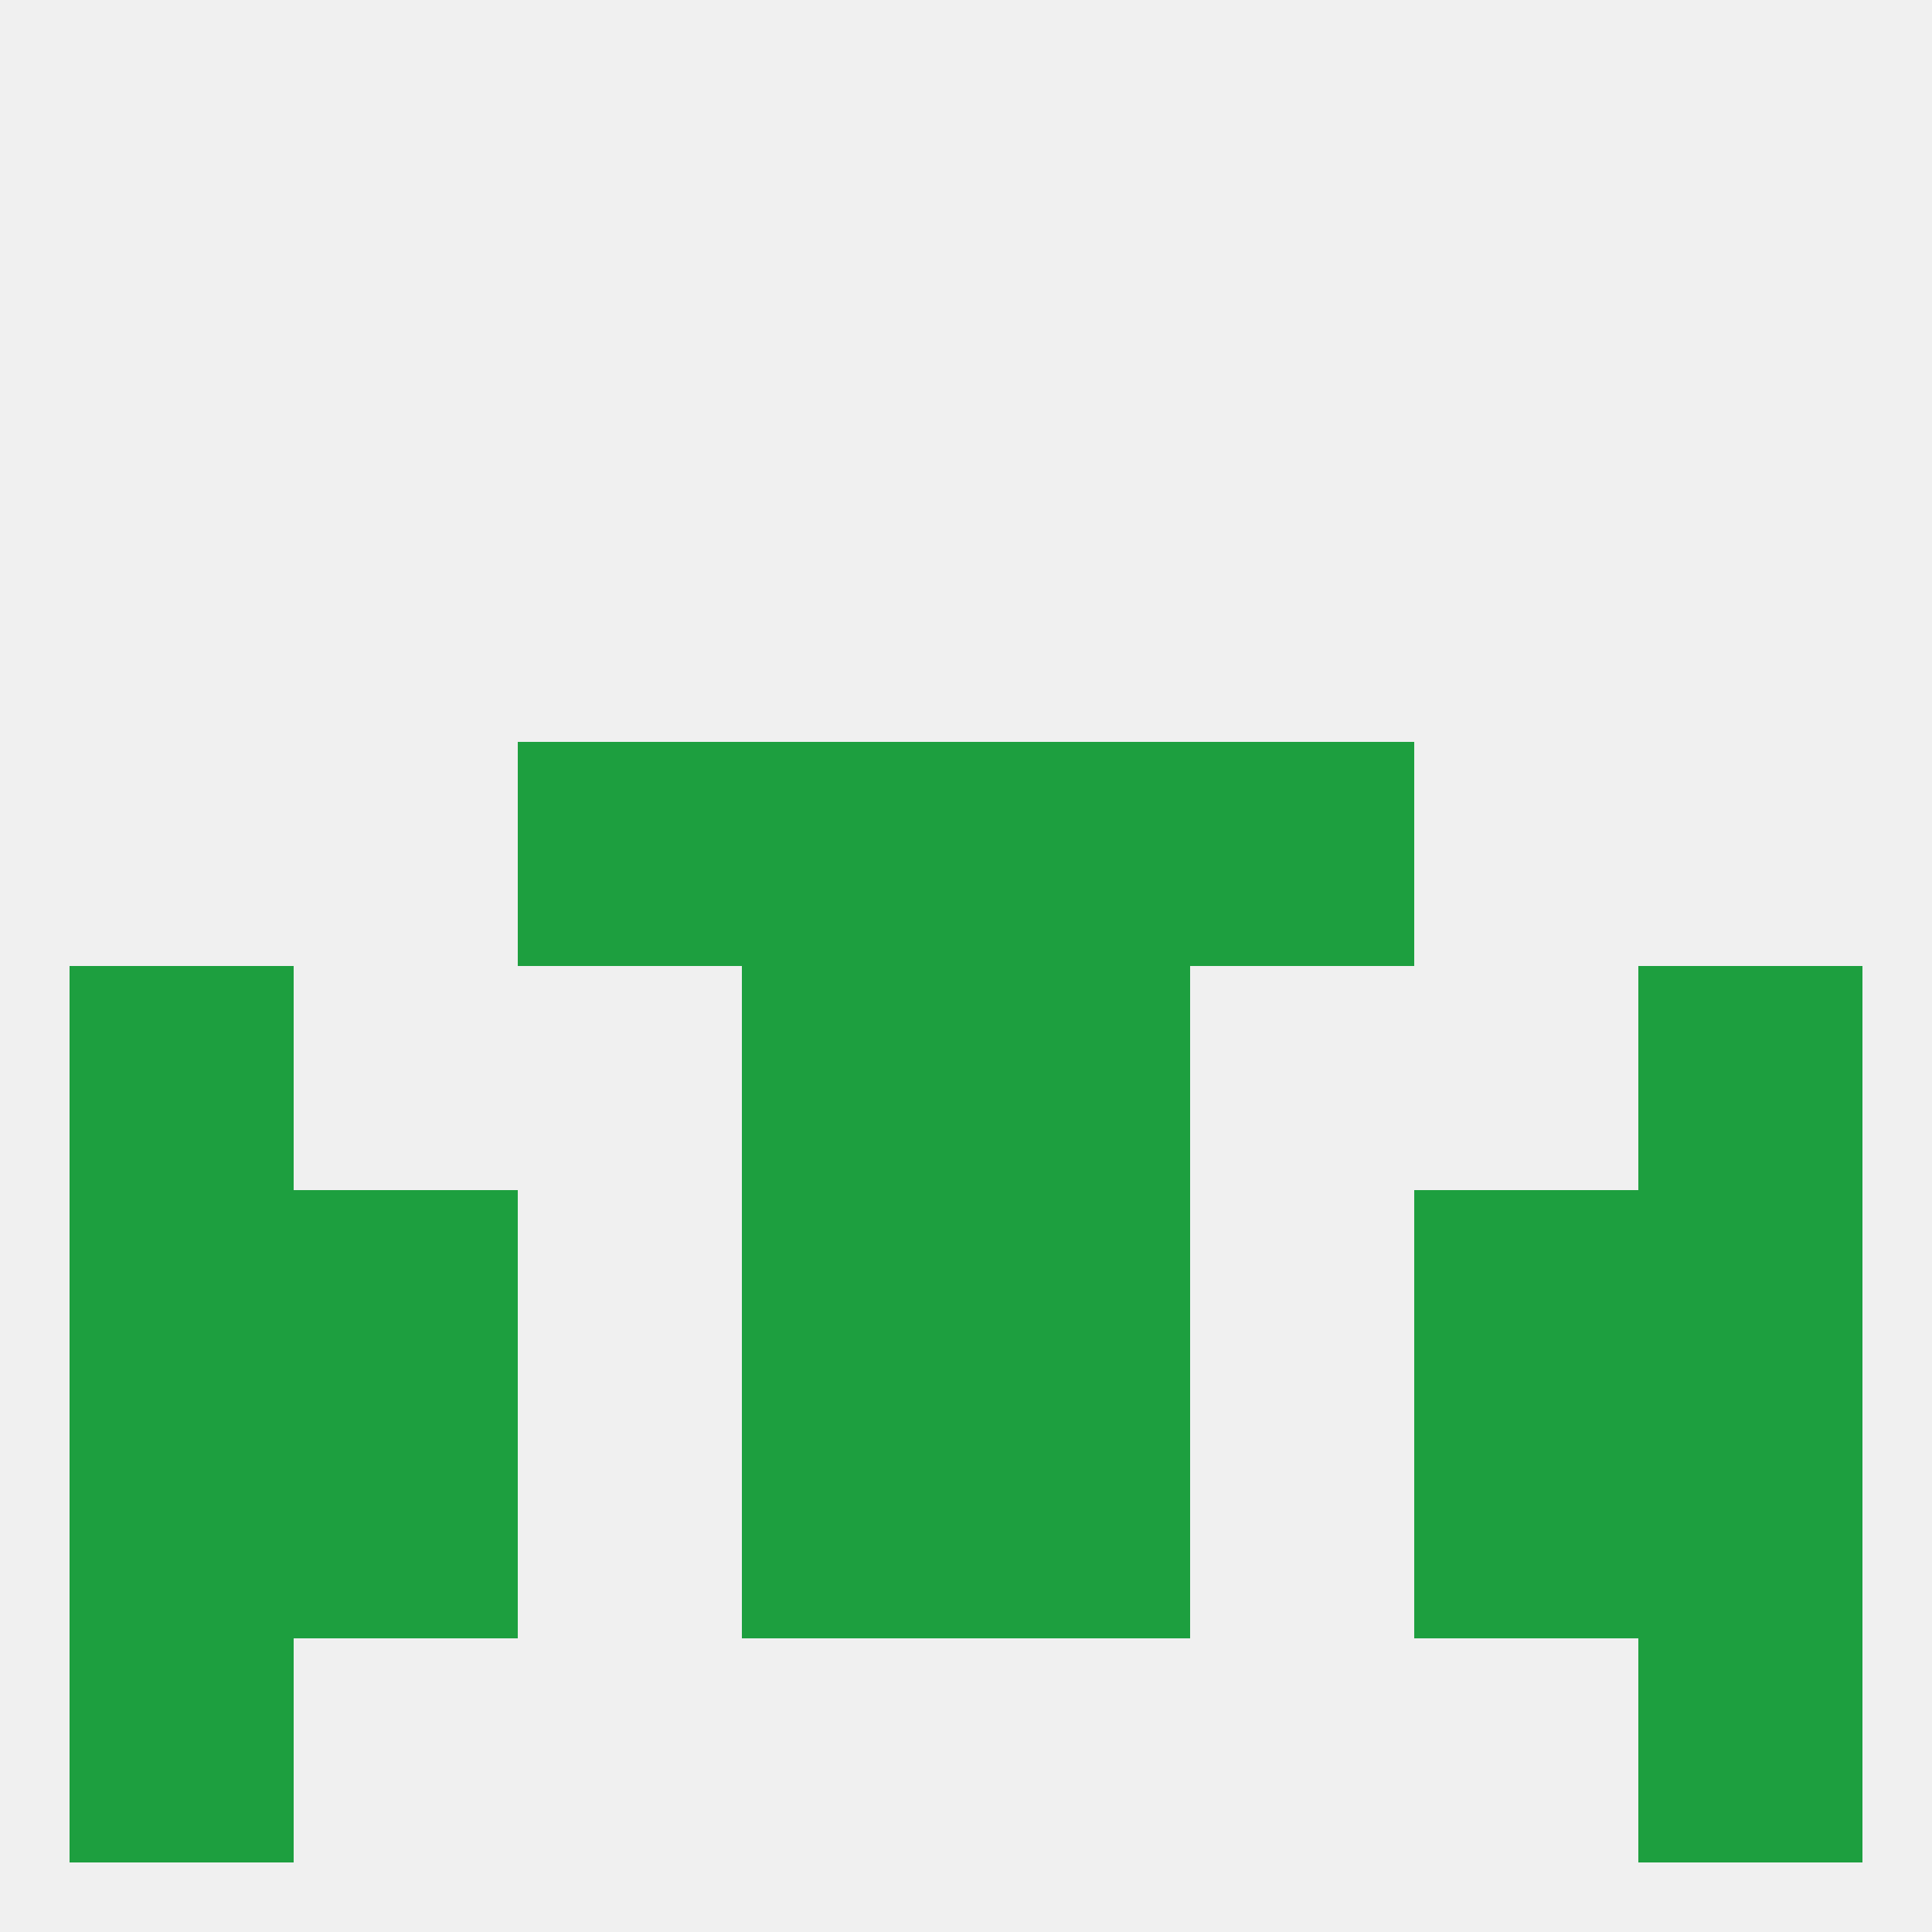
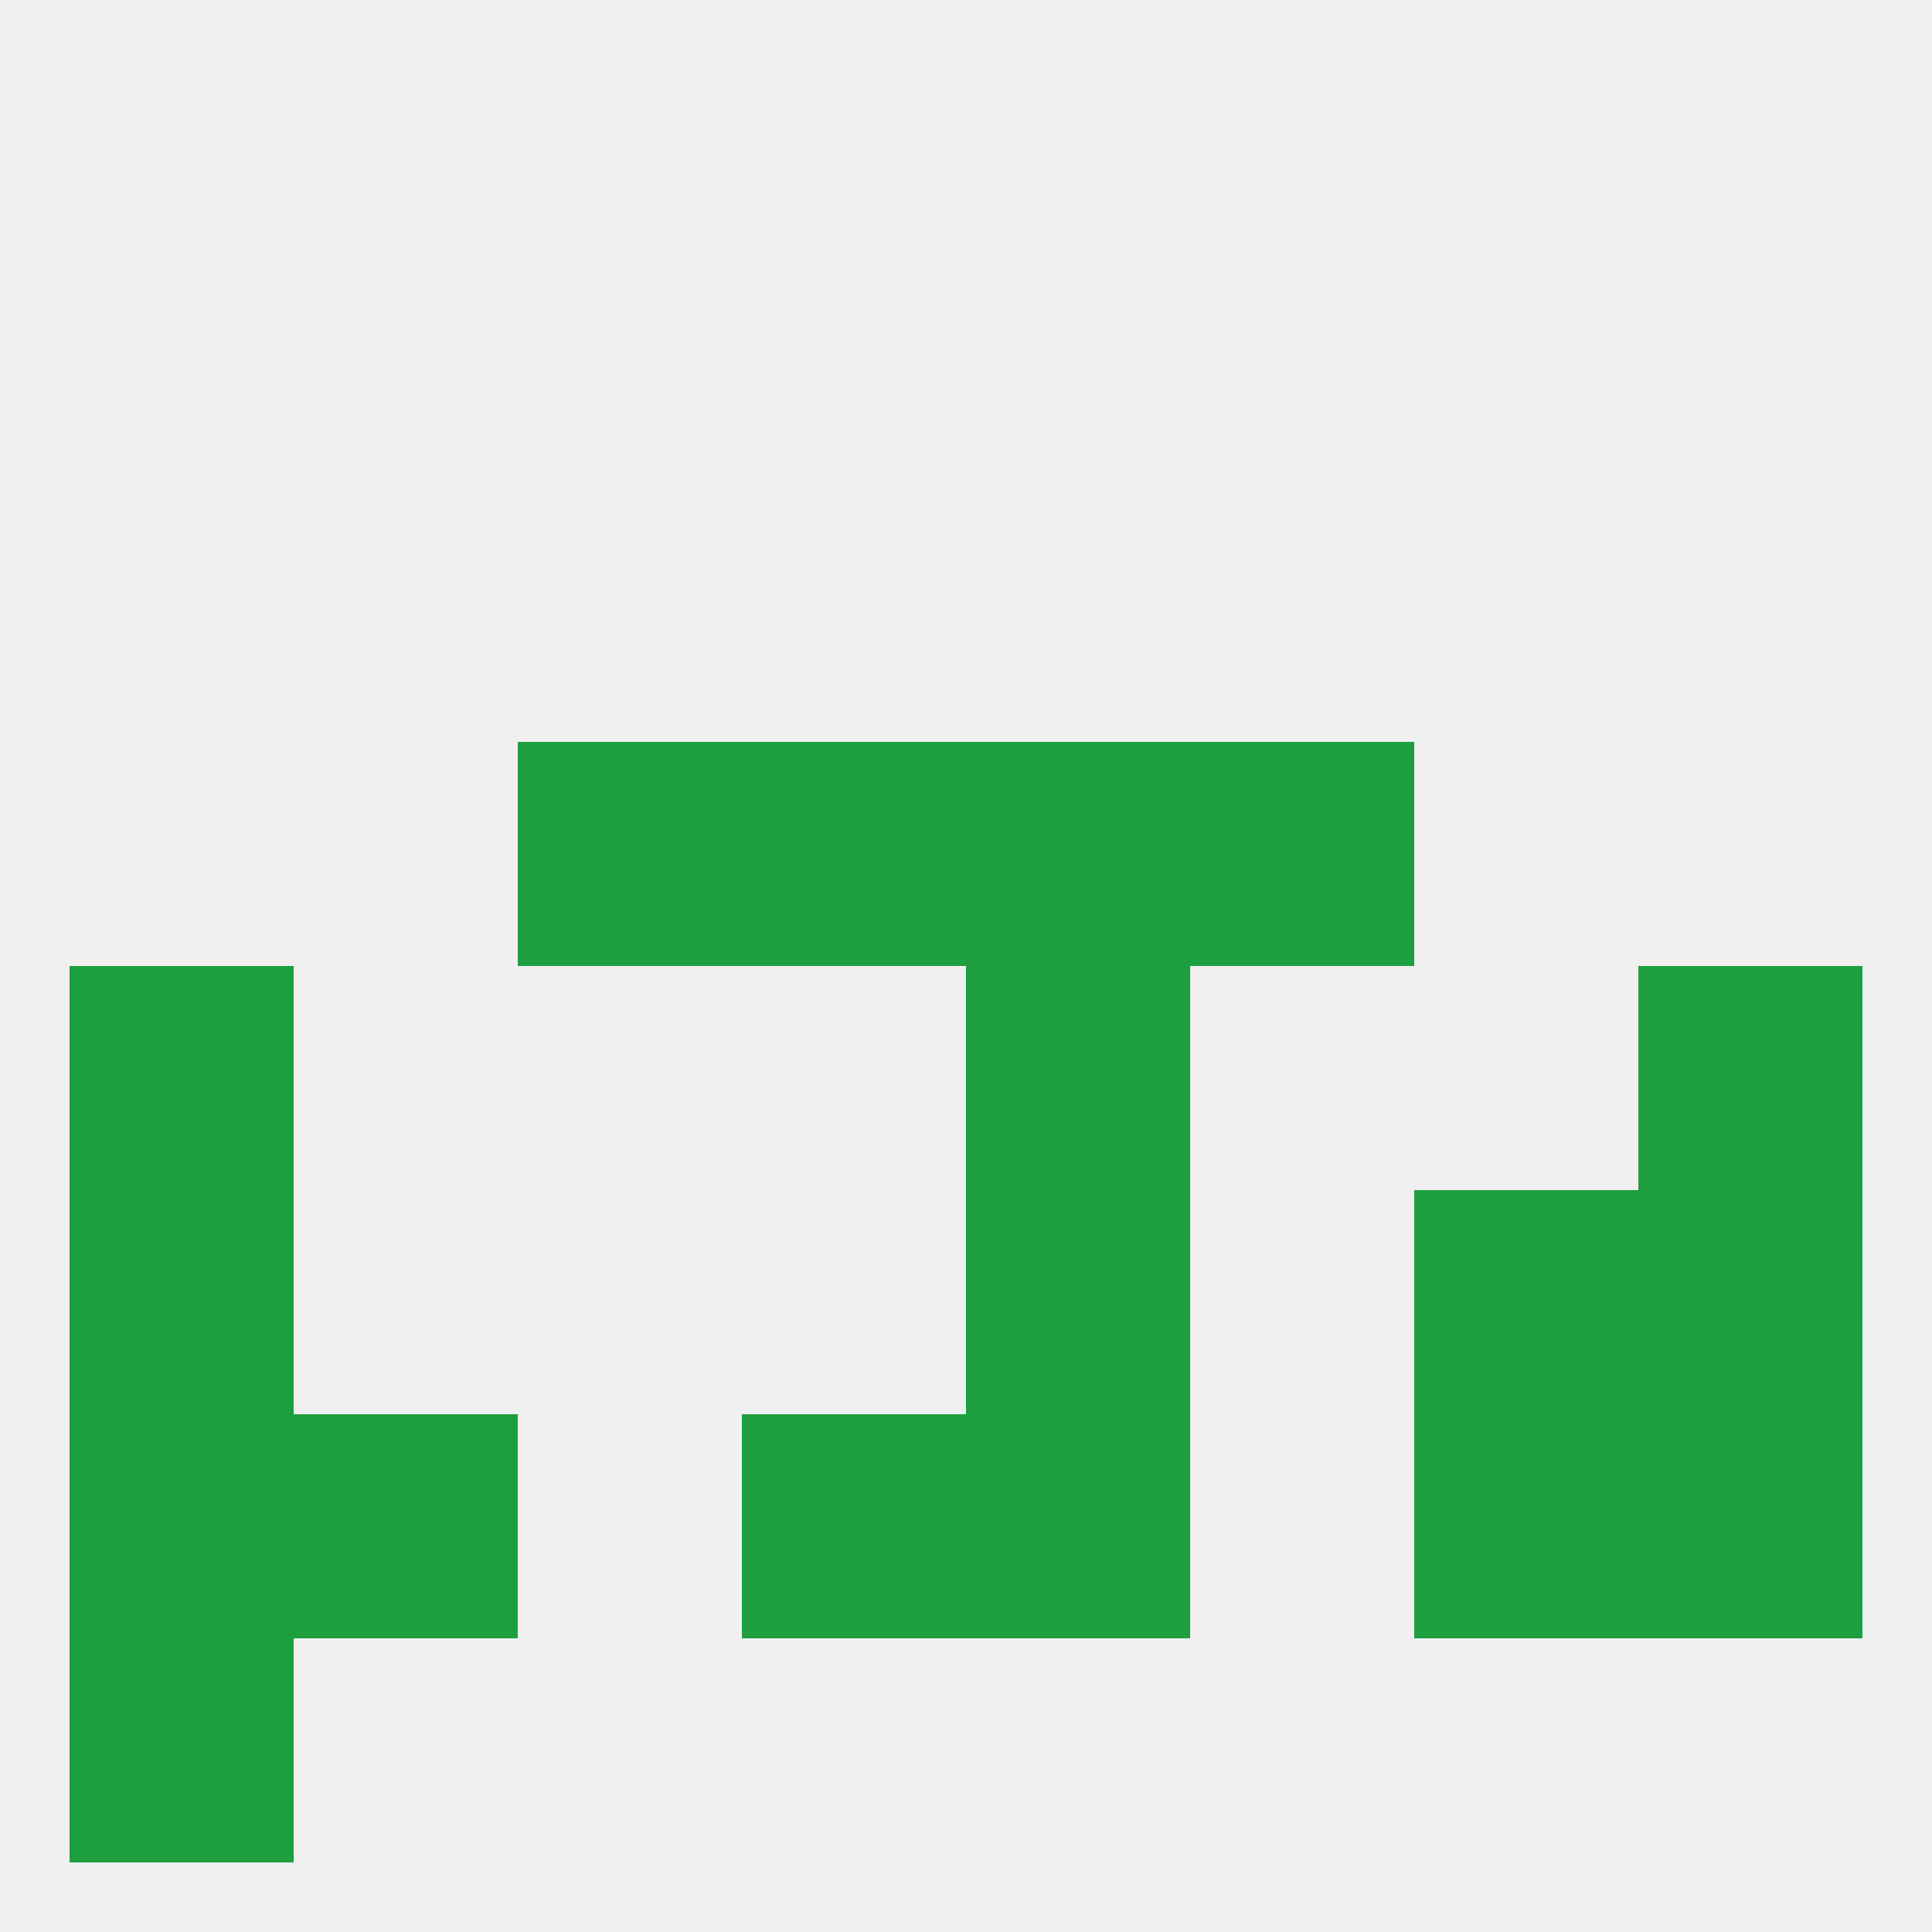
<svg xmlns="http://www.w3.org/2000/svg" version="1.1" baseprofile="full" width="250" height="250" viewBox="0 0 250 250">
  <rect width="100%" height="100%" fill="rgba(240,240,240,255)" />
  <rect x="9" y="154" width="29" height="29" fill="rgba(29,159,63,255)" />
  <rect x="212" y="154" width="29" height="29" fill="rgba(29,159,63,255)" />
-   <rect x="96" y="154" width="29" height="29" fill="rgba(29,159,63,255)" />
  <rect x="125" y="154" width="29" height="29" fill="rgba(29,159,63,255)" />
-   <rect x="38" y="154" width="29" height="29" fill="rgba(29,159,63,255)" />
  <rect x="183" y="154" width="29" height="29" fill="rgba(29,159,63,255)" />
  <rect x="9" y="183" width="29" height="29" fill="rgba(29,159,63,255)" />
  <rect x="212" y="183" width="29" height="29" fill="rgba(29,159,63,255)" />
  <rect x="38" y="183" width="29" height="29" fill="rgba(29,159,63,255)" />
  <rect x="183" y="183" width="29" height="29" fill="rgba(29,159,63,255)" />
  <rect x="96" y="183" width="29" height="29" fill="rgba(29,159,63,255)" />
  <rect x="125" y="183" width="29" height="29" fill="rgba(29,159,63,255)" />
-   <rect x="96" y="125" width="29" height="29" fill="rgba(29,159,63,255)" />
  <rect x="125" y="125" width="29" height="29" fill="rgba(29,159,63,255)" />
  <rect x="9" y="125" width="29" height="29" fill="rgba(29,159,63,255)" />
  <rect x="212" y="125" width="29" height="29" fill="rgba(29,159,63,255)" />
  <rect x="96" y="96" width="29" height="29" fill="rgba(29,159,63,255)" />
  <rect x="125" y="96" width="29" height="29" fill="rgba(29,159,63,255)" />
  <rect x="67" y="96" width="29" height="29" fill="rgba(29,159,63,255)" />
  <rect x="154" y="96" width="29" height="29" fill="rgba(29,159,63,255)" />
  <rect x="9" y="212" width="29" height="29" fill="rgba(29,159,63,255)" />
-   <rect x="212" y="212" width="29" height="29" fill="rgba(29,159,63,255)" />
</svg>